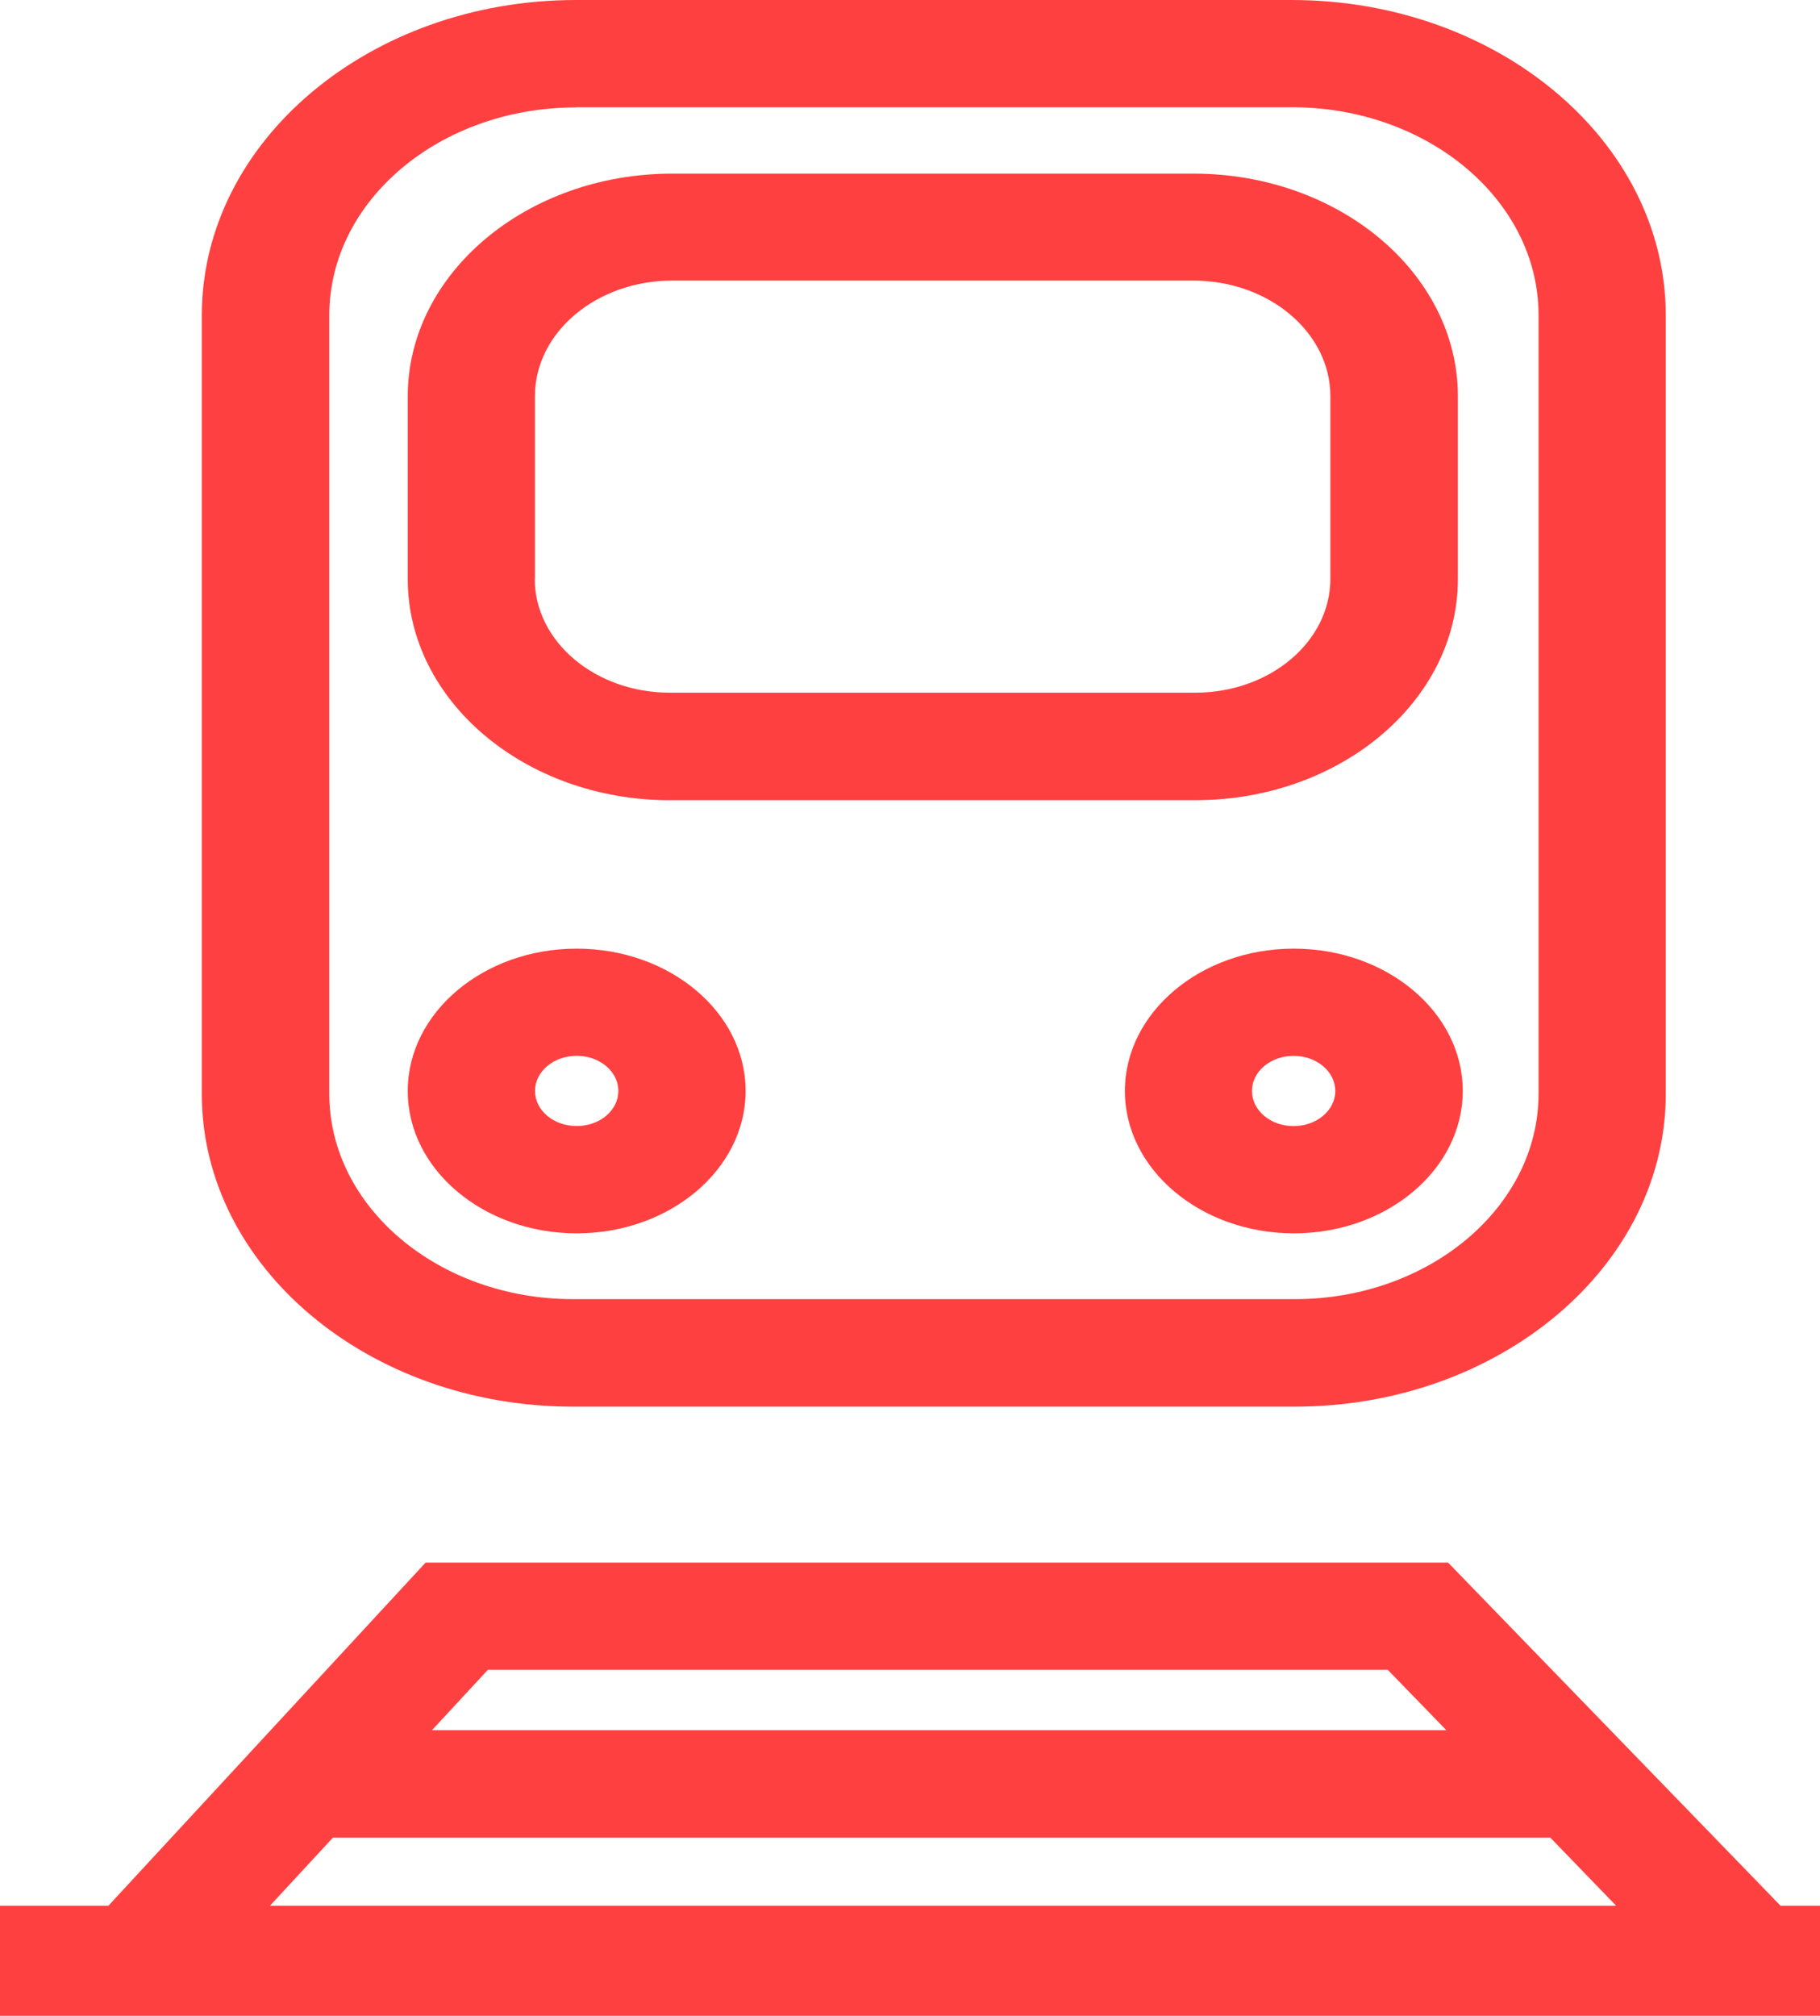
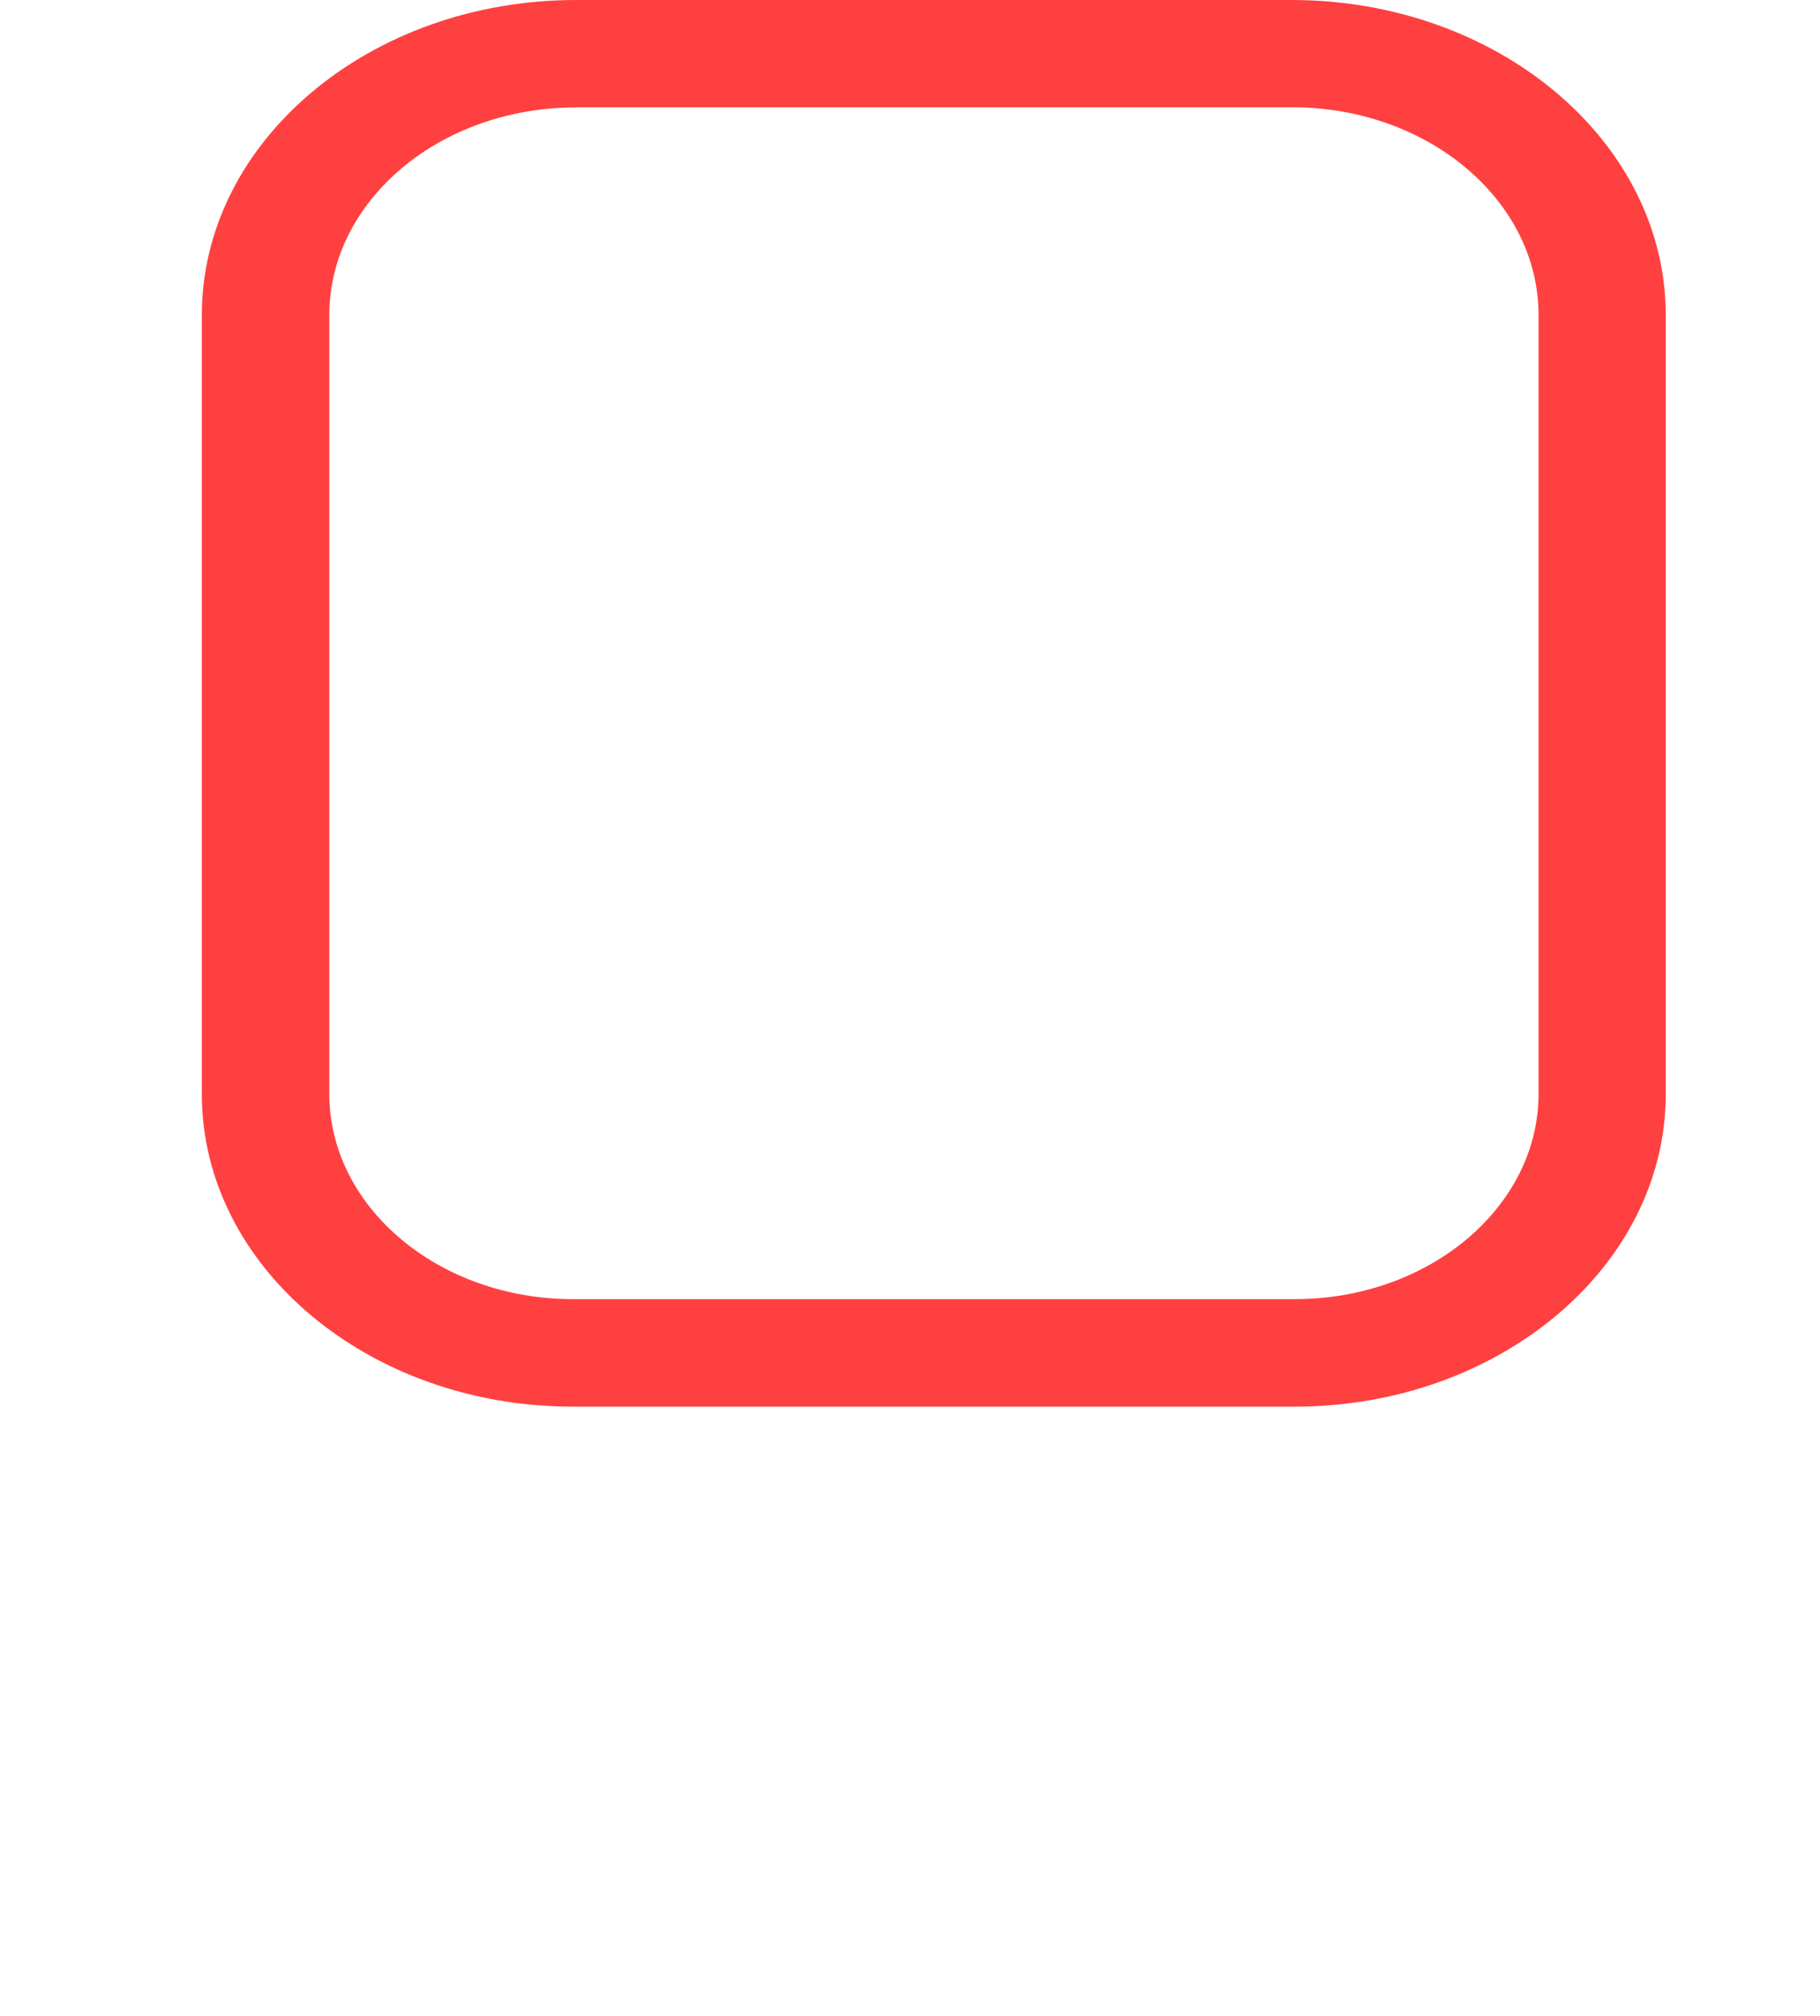
<svg xmlns="http://www.w3.org/2000/svg" width="28" height="31" fill="none">
  <path fill="#FF4040" d="M8.815 21.631H19.92c3.146 0 5.707-2.157 5.707-4.806V4.848c0-2.672-2.58-4.848-5.756-4.848H8.861C5.688 0 3.105 2.173 3.105 4.848v11.977c0 2.649 2.56 4.806 5.707 4.806h.003Zm.05-19.982h11.01c2.094 0 3.795 1.433 3.795 3.196V16.82c0 1.741-1.683 3.158-3.75 3.158H8.815c-2.067 0-3.749-1.417-3.749-3.158V4.848c0-1.763 1.701-3.196 3.795-3.196l.003-.003Z" />
-   <path fill="#FF4040" d="M19.905 14.588c-1.433 0-2.599.982-2.599 2.189s1.166 2.189 2.6 2.189c1.433 0 2.598-.982 2.598-2.19 0-1.207-1.165-2.188-2.599-2.188Zm.638 2.189c0 .298-.287.54-.642.54-.354 0-.64-.242-.64-.54 0-.299.286-.54.64-.54.355 0 .642.241.642.54ZM8.872 18.966c1.433 0 2.599-.982 2.599-2.19 0-1.207-1.166-2.188-2.599-2.188-1.433 0-2.599.982-2.599 2.189s1.166 2.189 2.599 2.189Zm-.641-2.19c0-.298.286-.54.641-.54.355 0 .641.242.641.54 0 .3-.286.54-.641.54-.355 0-.641-.24-.641-.54ZM10.31 12.305h8.083c2.225 0 4.036-1.525 4.036-3.399V6.095c0-1.89-1.826-3.425-4.066-3.425h-8.02c-2.244 0-4.07 1.538-4.07 3.425v2.811c0 1.874 1.81 3.4 4.036 3.4ZM8.23 8.903V6.09c0-.978.948-1.775 2.11-1.775h8.019c1.161 0 2.108.797 2.108 1.775v2.812c0 .966-.931 1.75-2.078 1.75h-8.084c-1.146 0-2.078-.784-2.078-1.75h.004ZM27.393 29.306l-5.115-5.277H6.548l-4.88 5.277H0v1.693h28v-1.693h-.607Zm-6.043-3.628.901.928H6.646l.86-.928H21.35ZM4.153 29.306l.97-1.048H23.85l1.014 1.048H4.153Z" />
</svg>